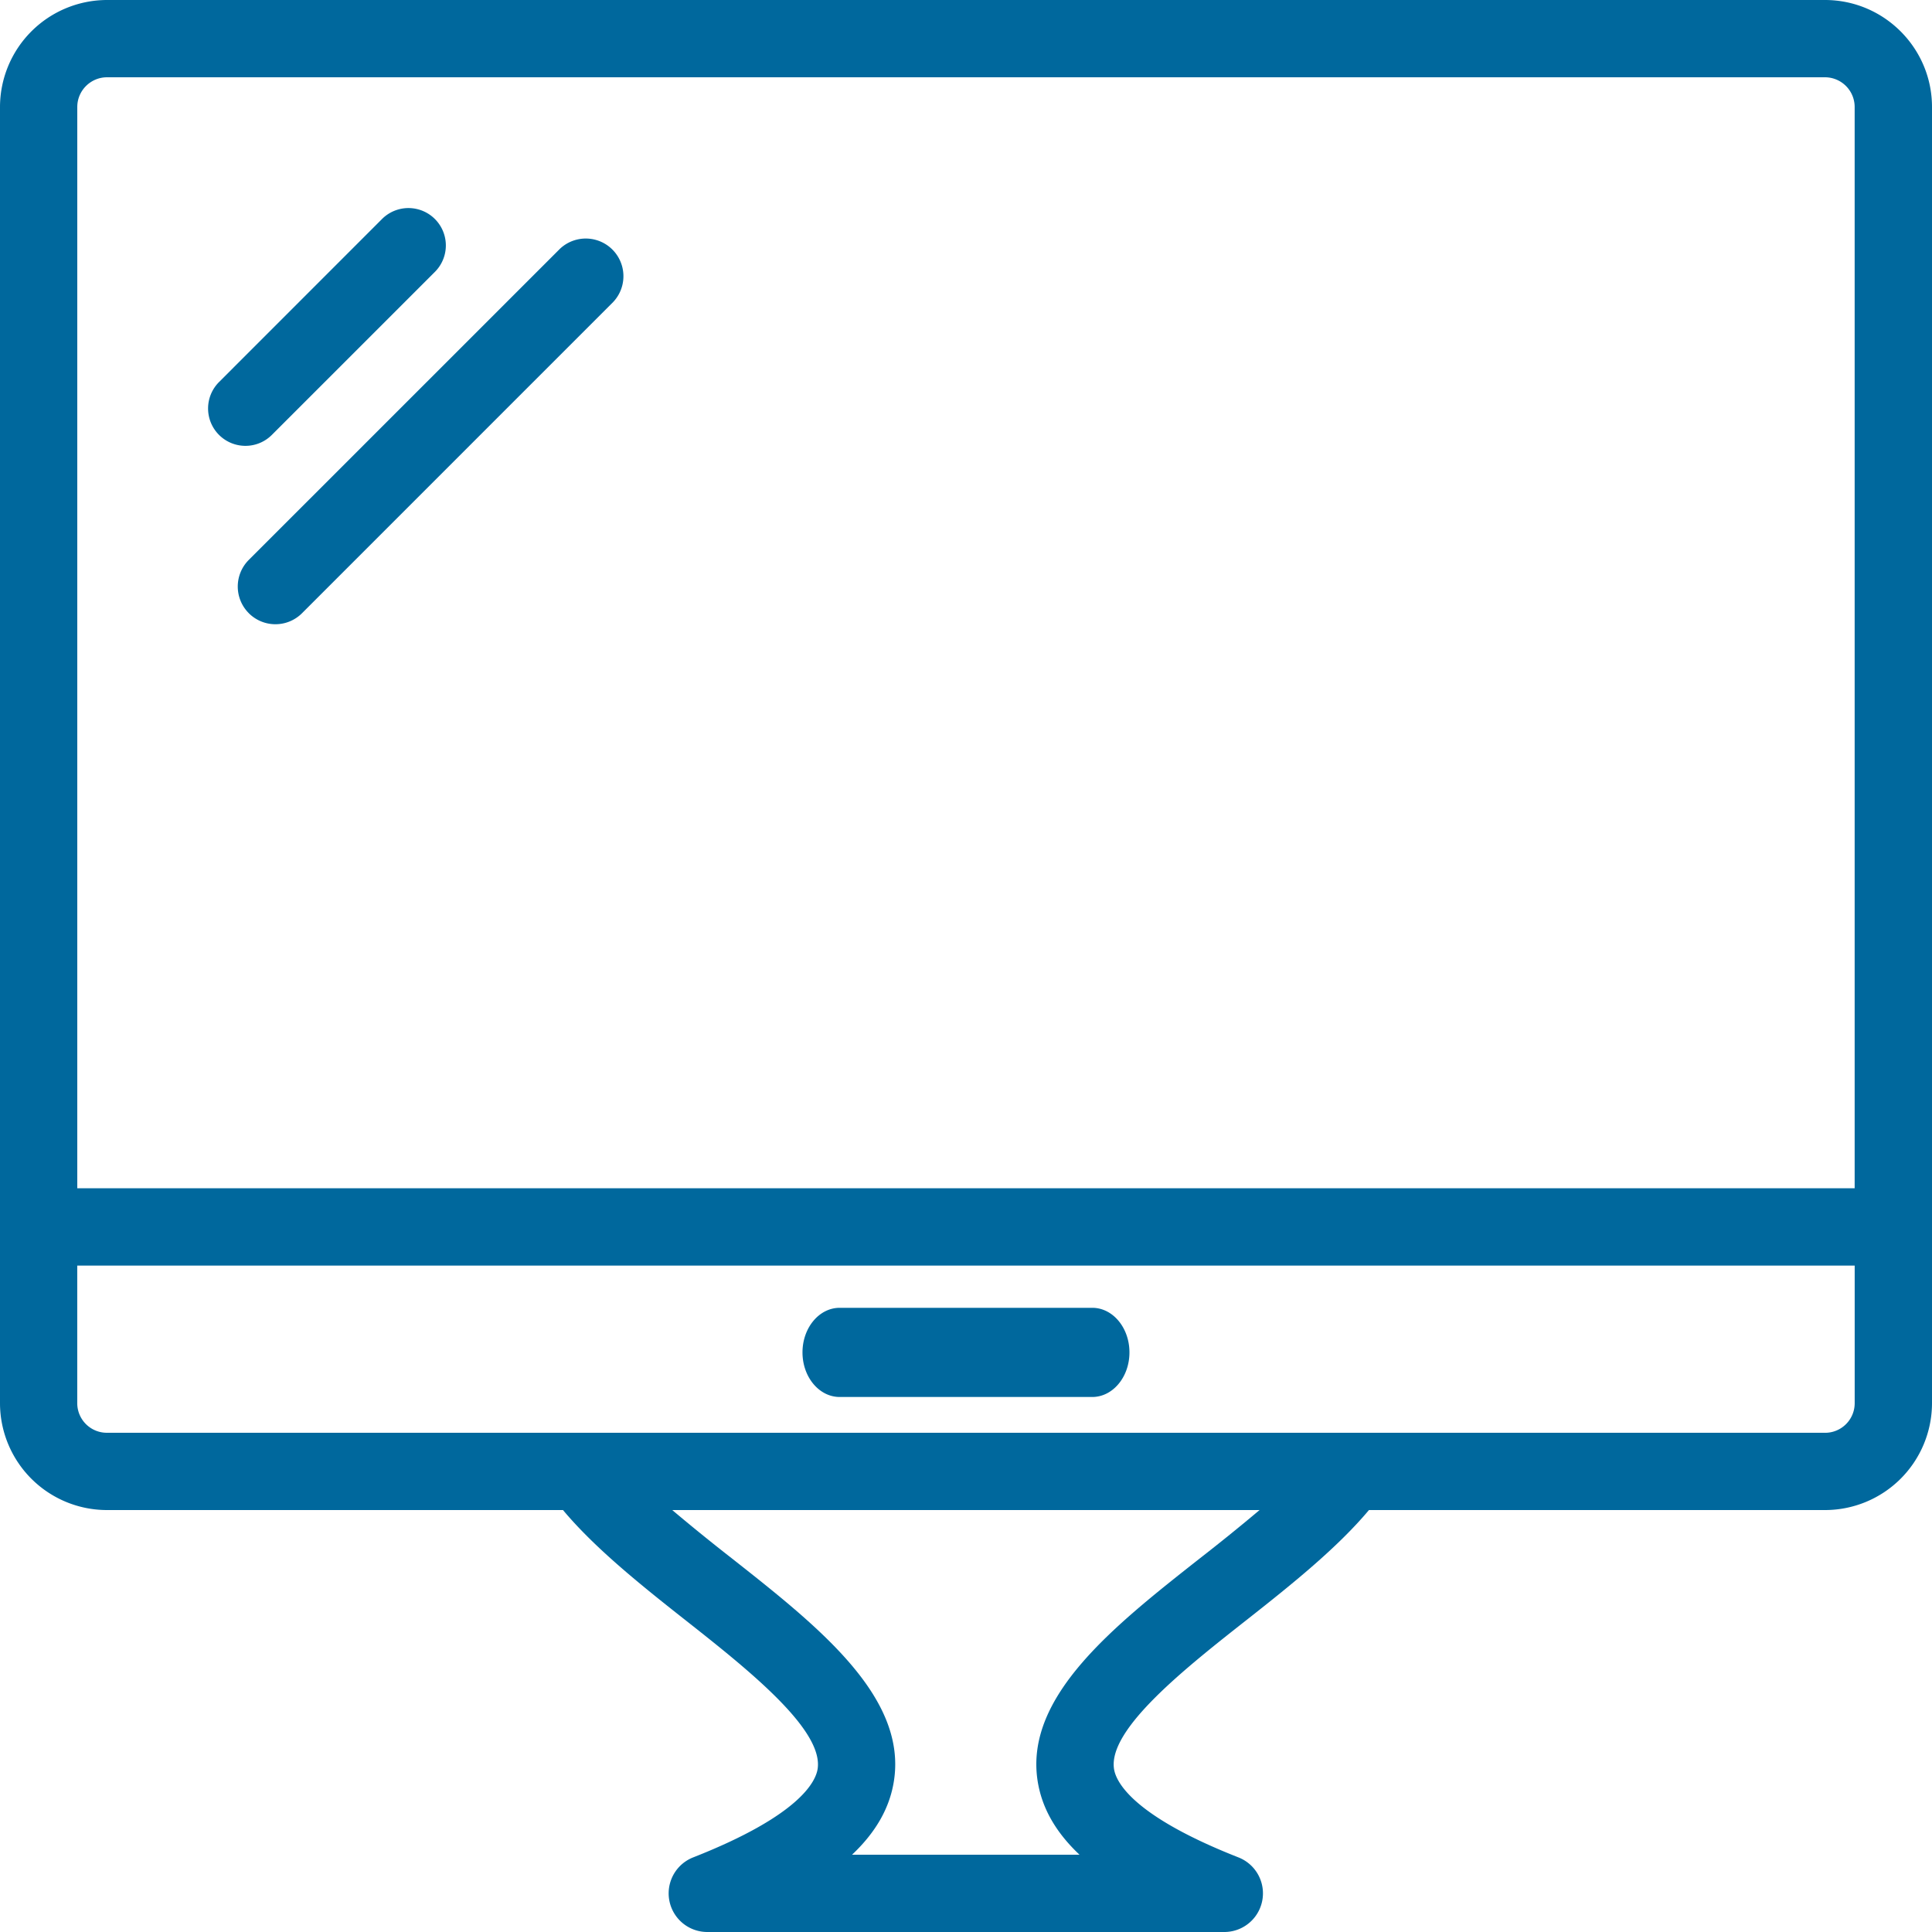
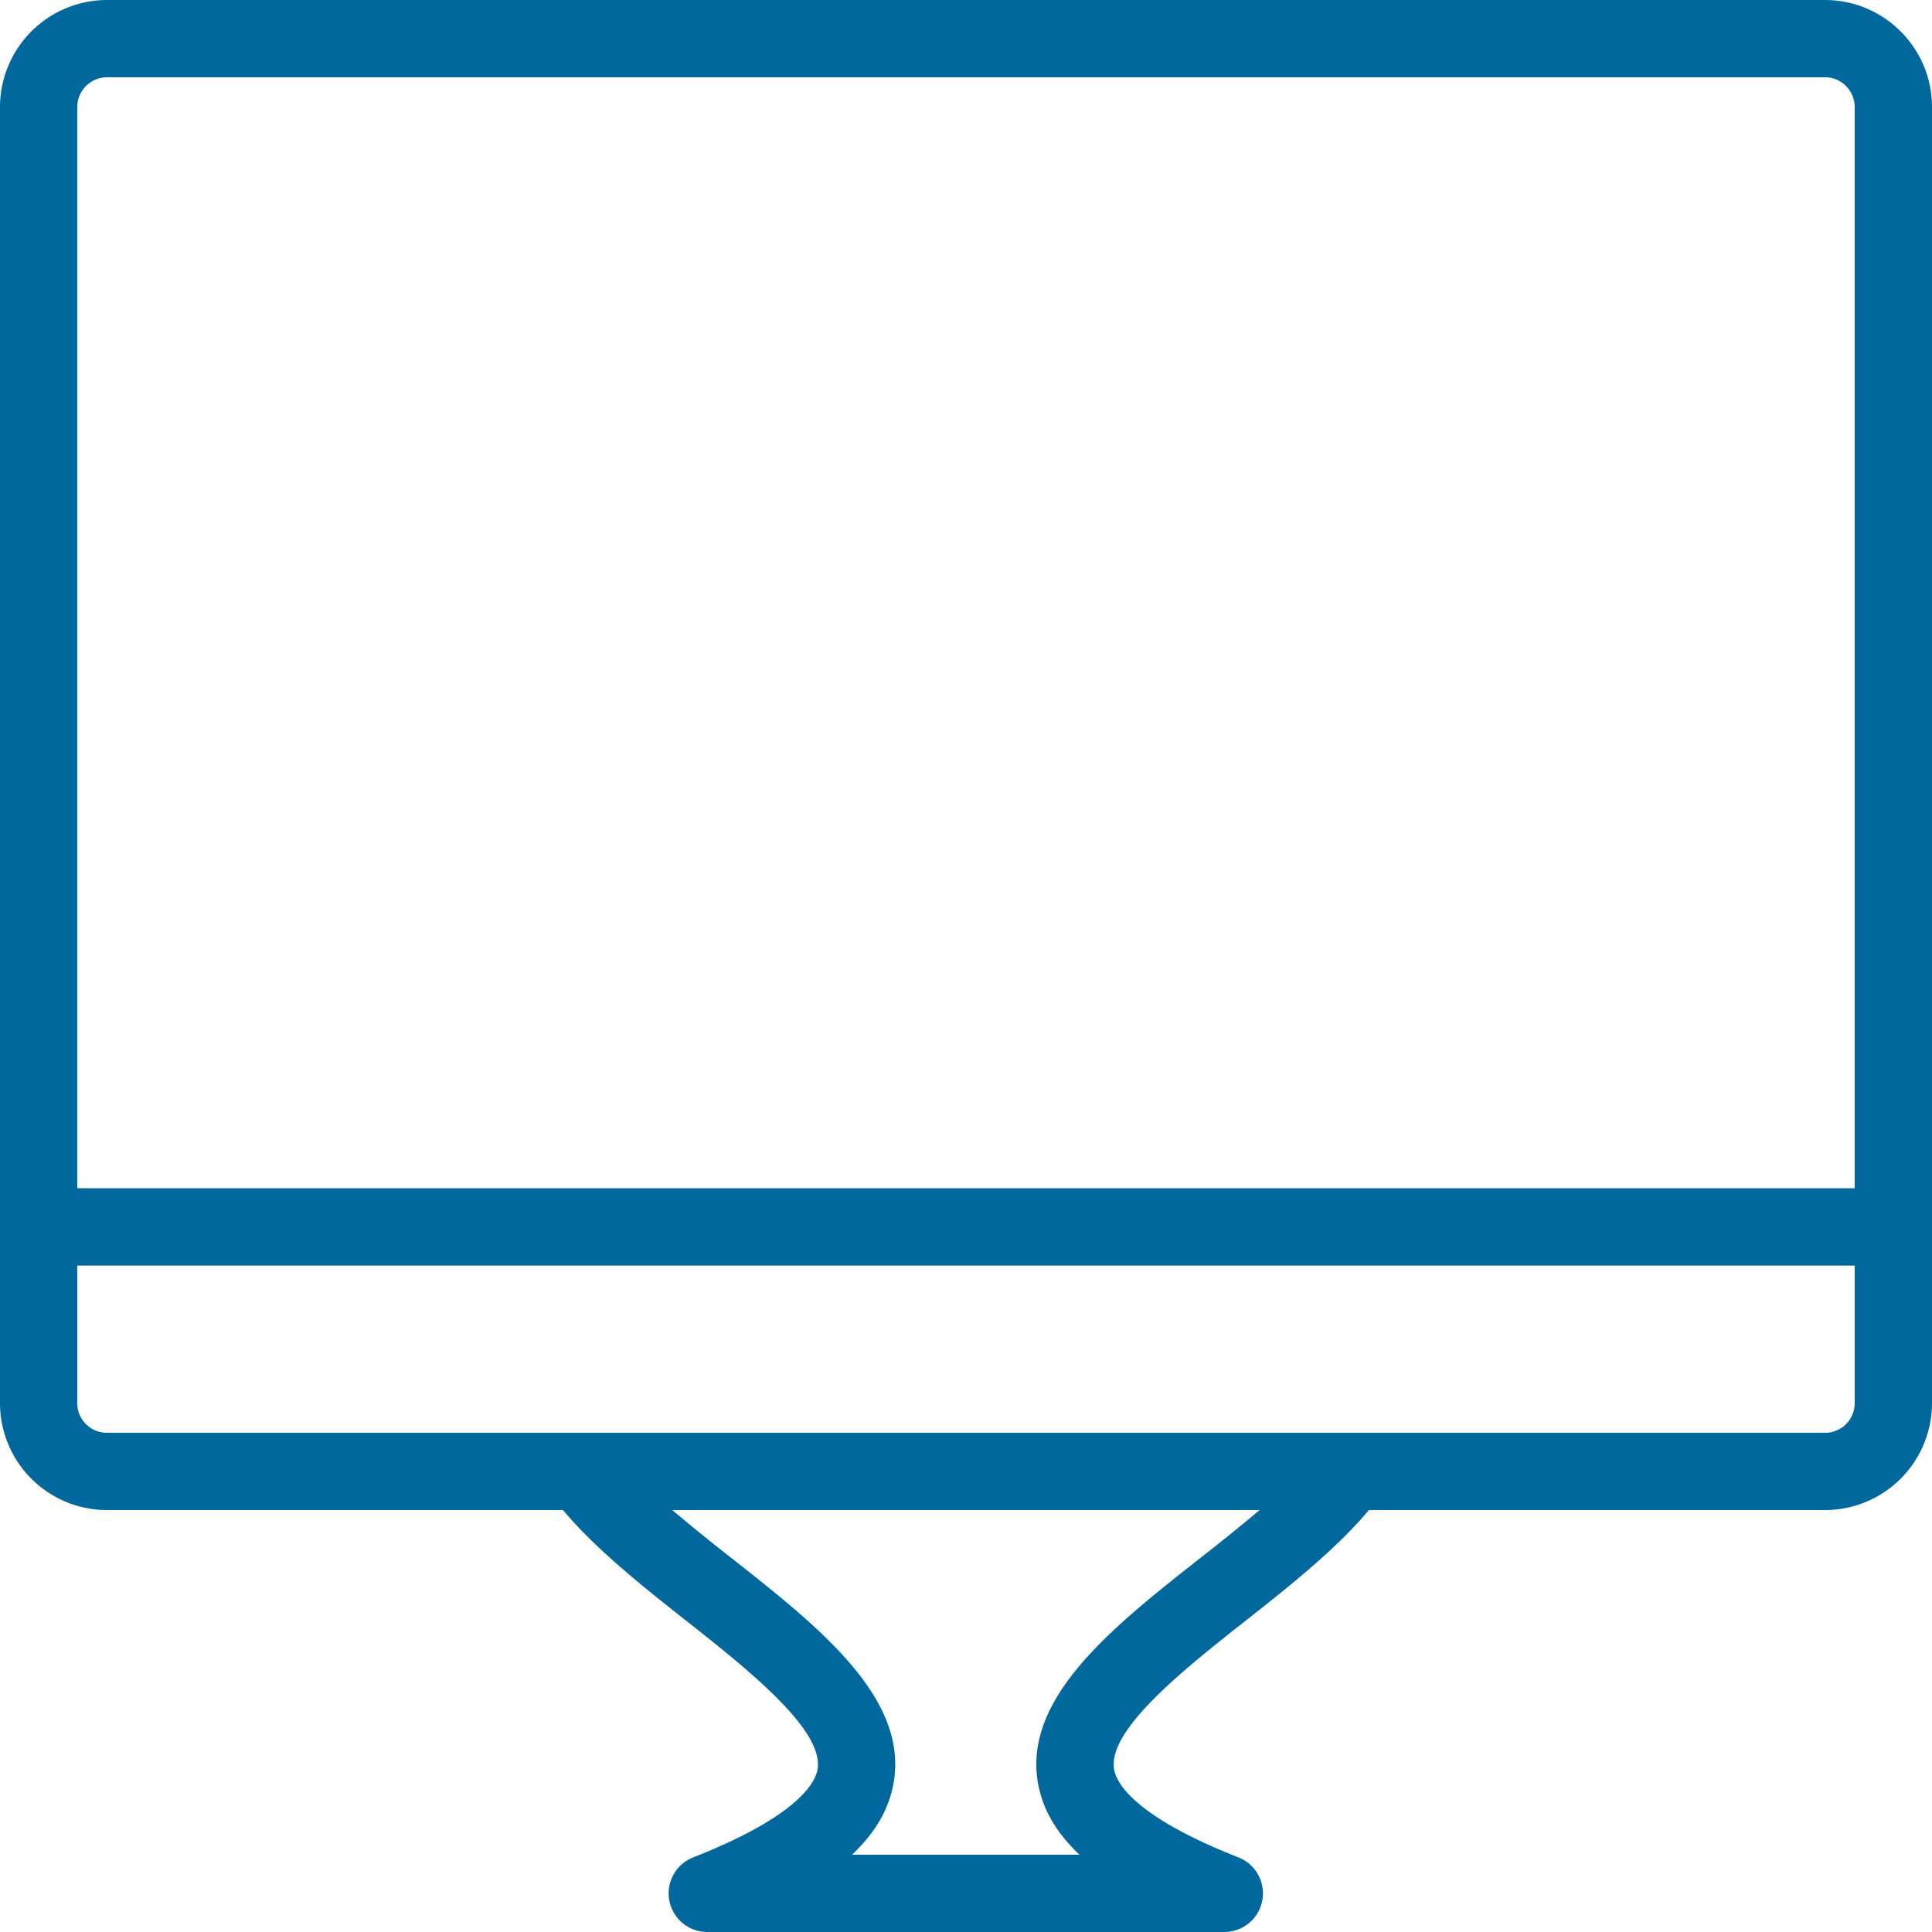
<svg xmlns="http://www.w3.org/2000/svg" width="65" height="65">
  <g fill="#00689D">
    <path d="M61.399 0H3.6A3.605 3.605 0 000 3.6v43.616a3.6 3.6 0 003.6 3.588h15.341c1.06 1.266 2.57 2.483 4.065 3.661 2.094 1.65 4.7 3.704 4.503 5.043-.063.427-.597 1.57-4.188 2.982a1.3 1.3 0 00.476 2.51H41.19a1.3 1.3 0 00.476-2.51c-3.591-1.412-4.125-2.555-4.187-2.982-.198-1.34 2.413-3.395 4.512-5.046 1.495-1.177 3.005-2.393 4.066-3.658h15.342A3.6 3.6 0 0065 47.216V3.6C65 1.615 63.384 0 61.399 0zM3.6 2.6h57.798a1 1 0 011 1v36.378H2.6V3.6c0-.552.45-1 1.002-1zm36.781 49.819c-2.897 2.28-5.892 4.639-5.476 7.468.135.912.597 1.742 1.414 2.513h-7.653c.816-.77 1.28-1.601 1.414-2.513.417-2.828-2.573-5.184-5.466-7.464a66.895 66.895 0 01-1.997-1.619h19.76a65.86 65.86 0 01-1.996 1.615zM61.4 48.204H3.6a.996.996 0 01-1.001-.988V42.58h59.8v4.637a.996.996 0 01-1.001.988z" />
-     <path d="M36.75 44h-8.5c-.69 0-1.251.671-1.251 1.5s.56 1.5 1.251 1.5h8.498c.69 0 1.251-.671 1.251-1.5s-.56-1.5-1.25-1.5zM8.258 15c.322 0 .643-.123.889-.369l5.485-5.484a1.257 1.257 0 10-1.78-1.778L7.37 12.853A1.257 1.257 0 008.258 15zm.112 5.63a1.266 1.266 0 001.792 0L20.63 10.161a1.267 1.267 0 00-1.791-1.791L8.37 18.838a1.267 1.267 0 000 1.791z" />
  </g>
</svg>